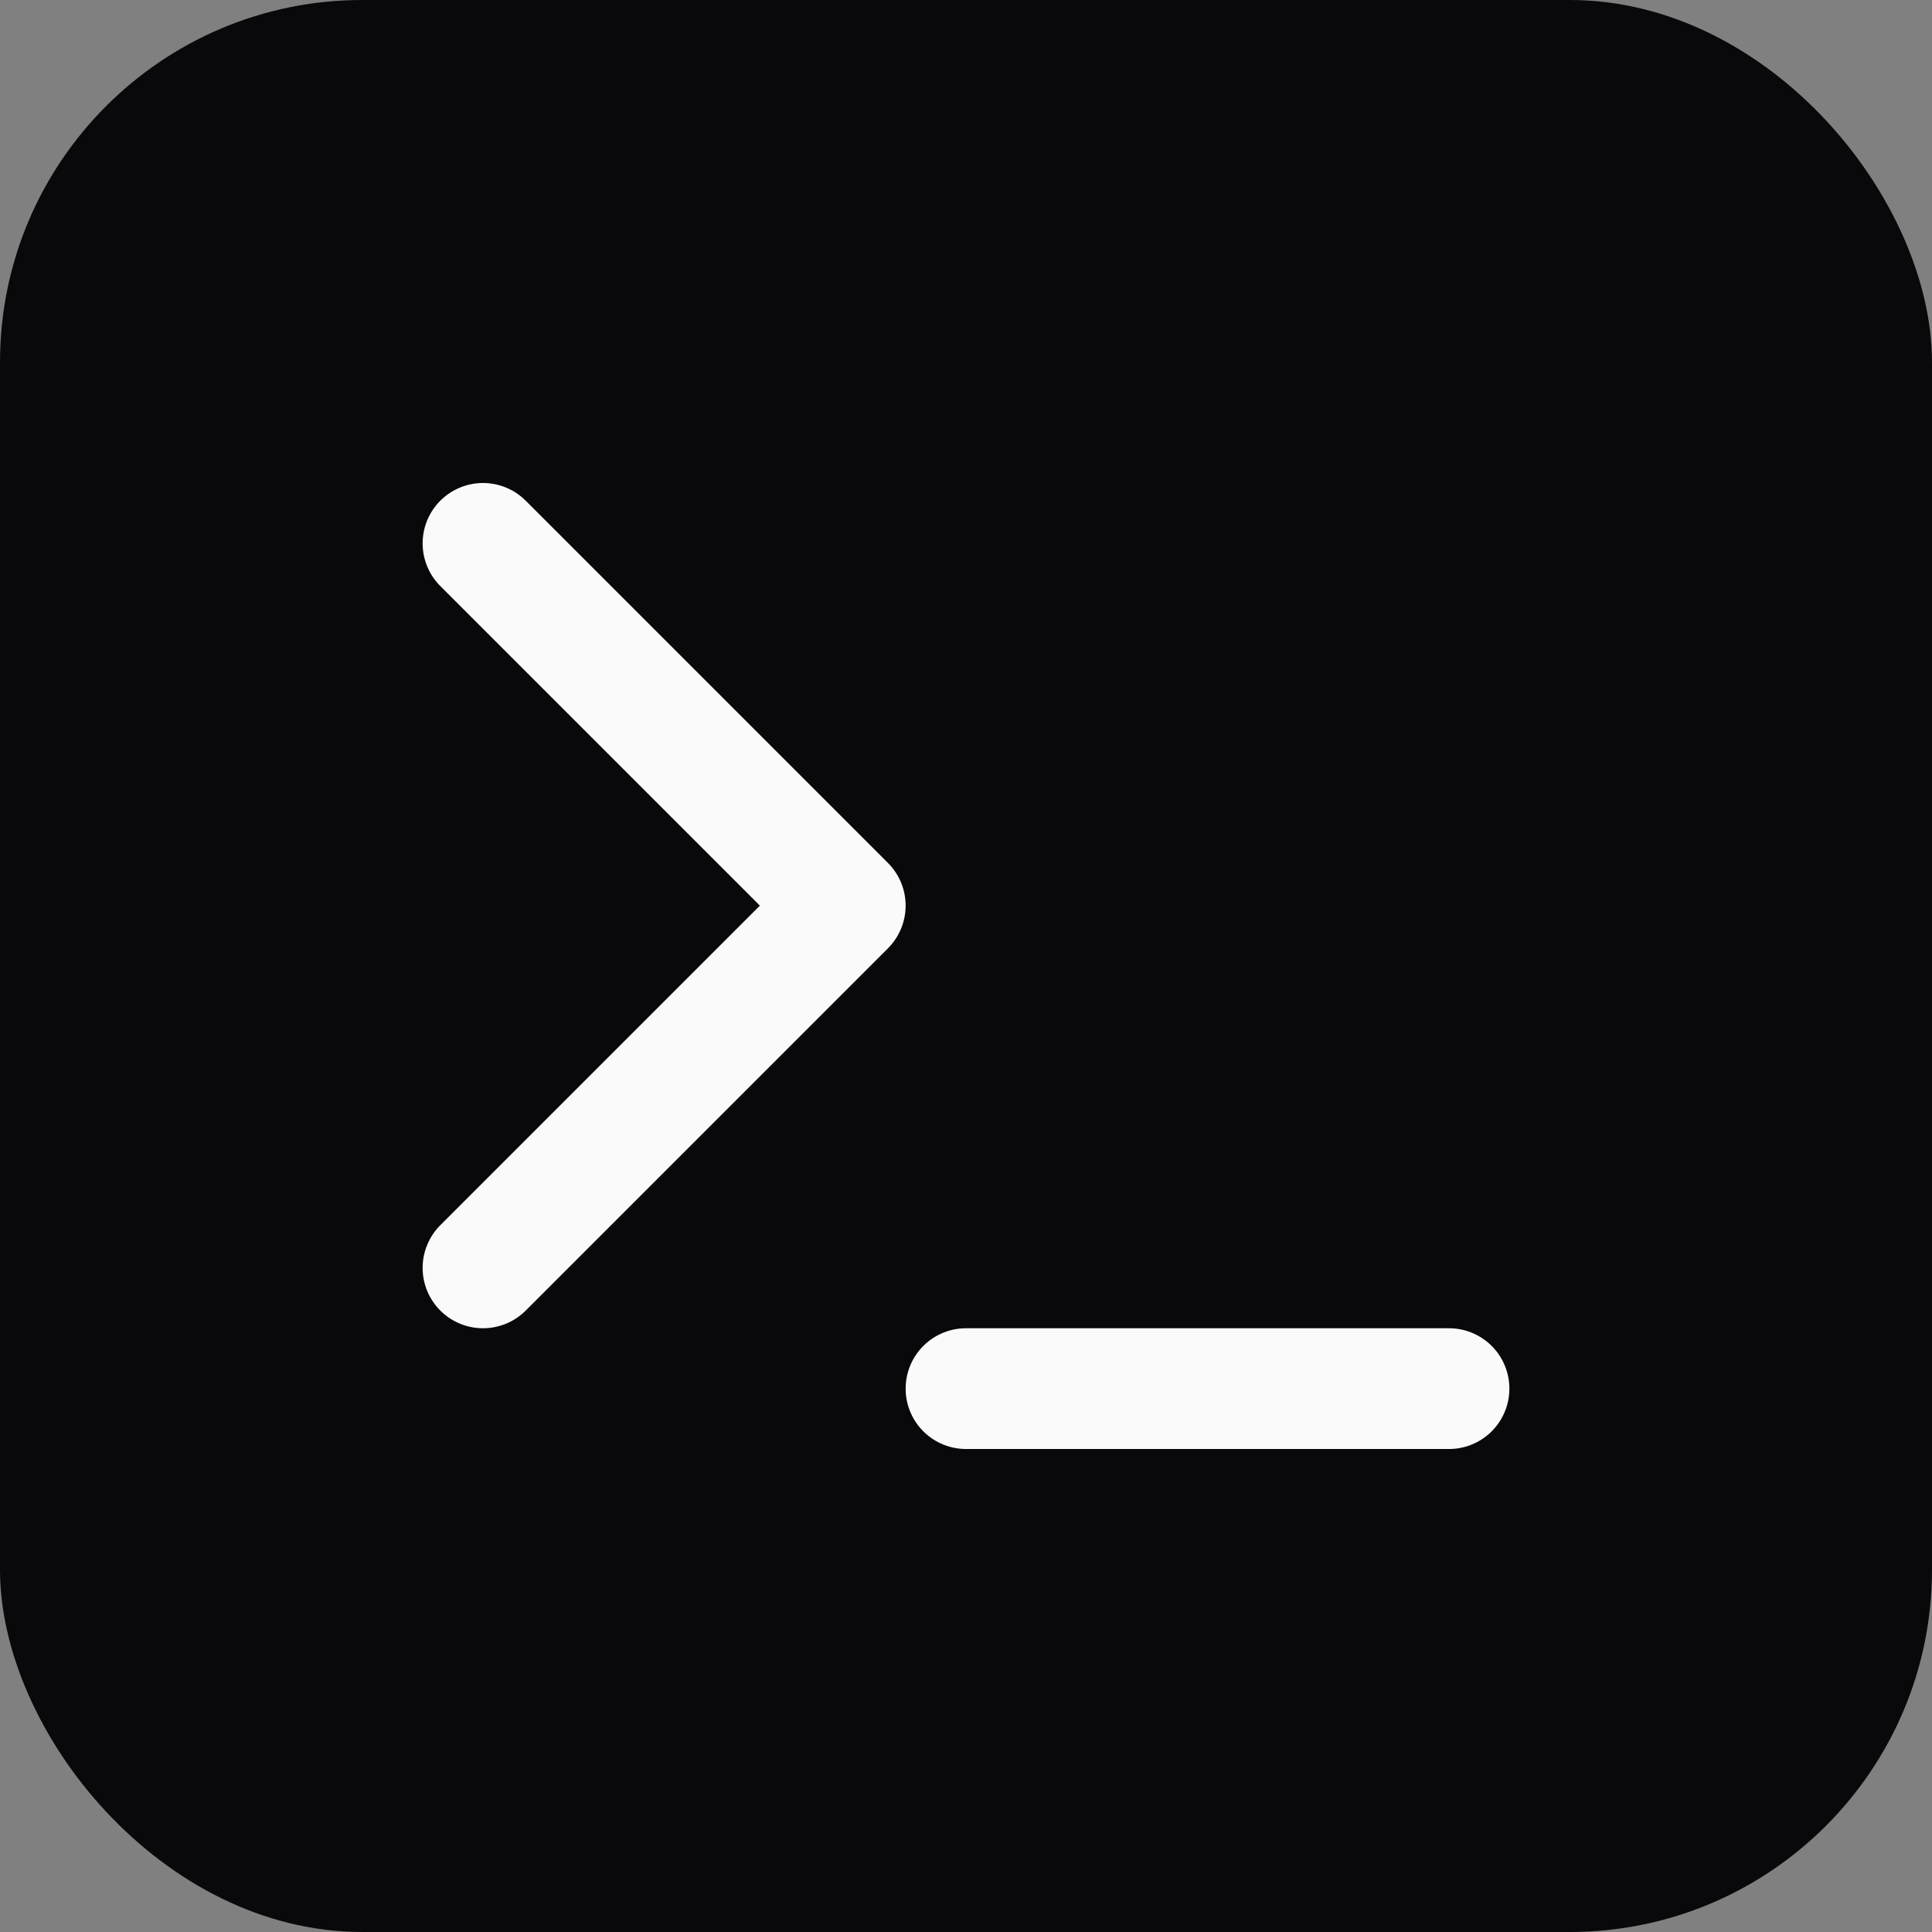
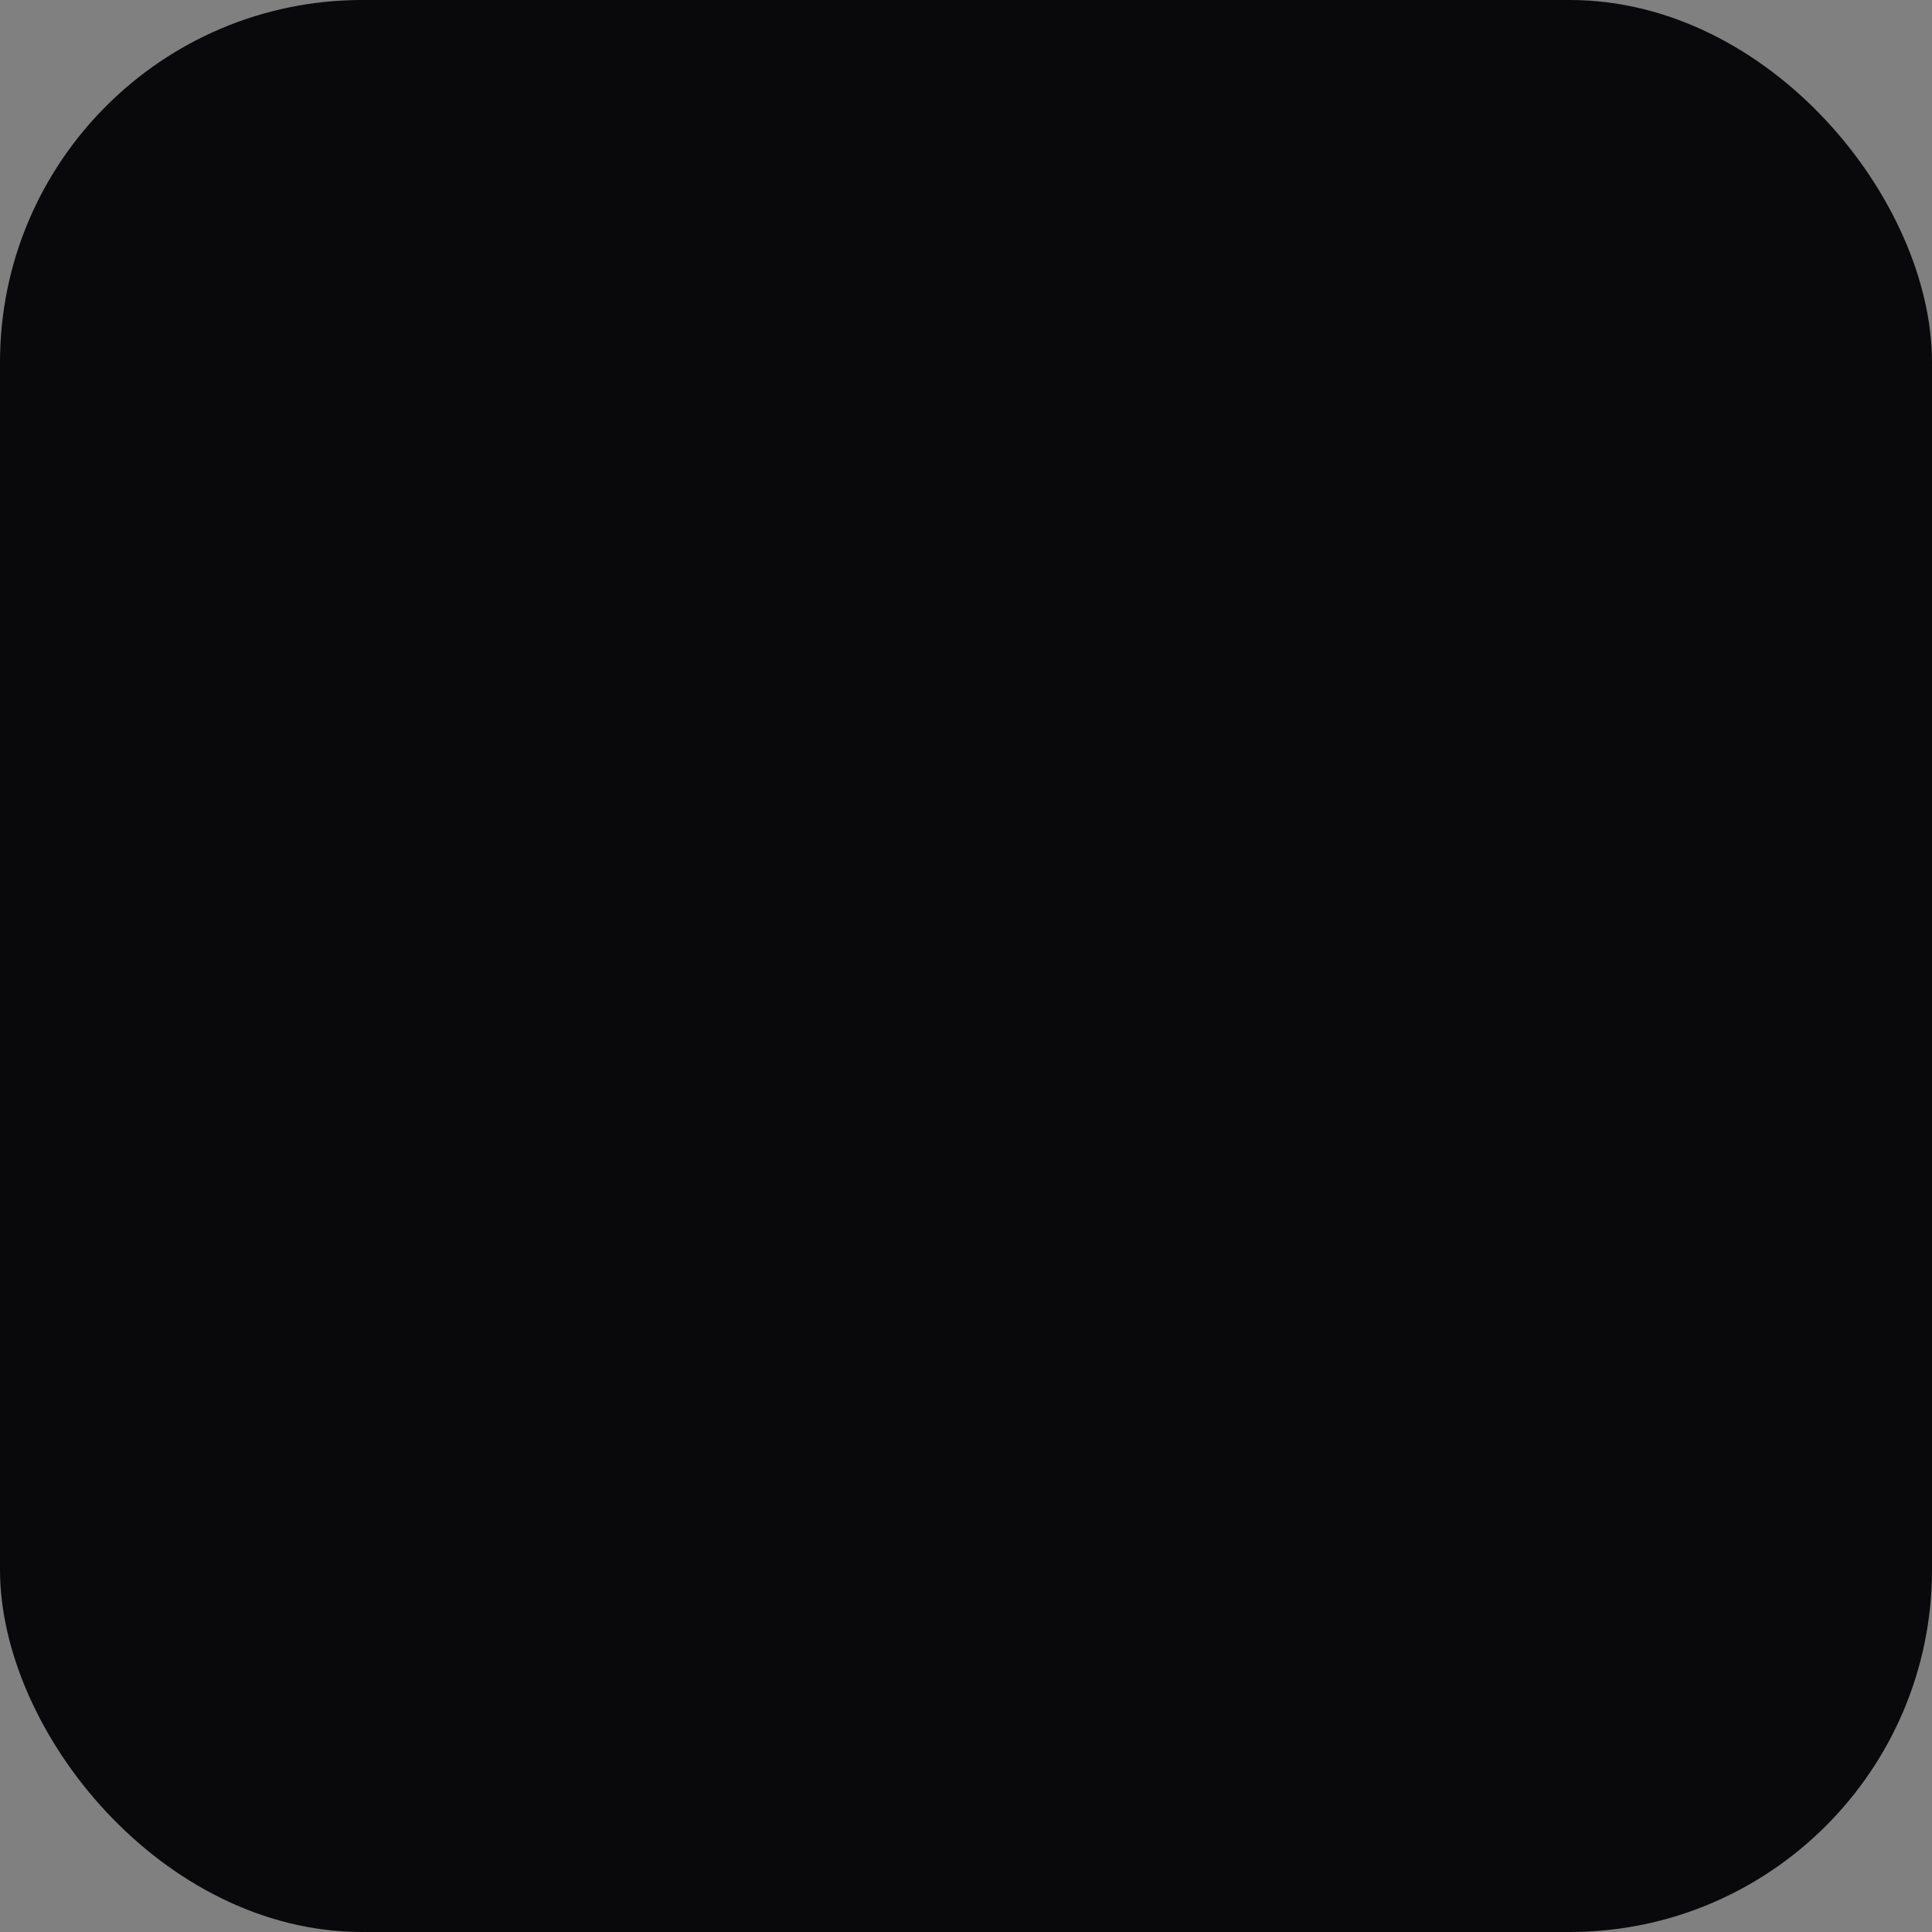
<svg xmlns="http://www.w3.org/2000/svg" viewBox="0 0 32 32">
  <rect x="0" y="0" width="32" height="32" fill="#808080" stroke="none" />
  <rect x="0" y="0" width="32" height="32" rx="6" fill="#09090b" />
  <g transform="translate(4, 4)">
-     <polyline points="4 17 10 11 4 5" fill="none" stroke="#fafafa" stroke-width="2" stroke-linecap="round" stroke-linejoin="round" />
-     <line x1="12" x2="20" y1="19" y2="19" fill="none" stroke="#fafafa" stroke-width="2" stroke-linecap="round" stroke-linejoin="round" />
-   </g>
+     </g>
</svg>